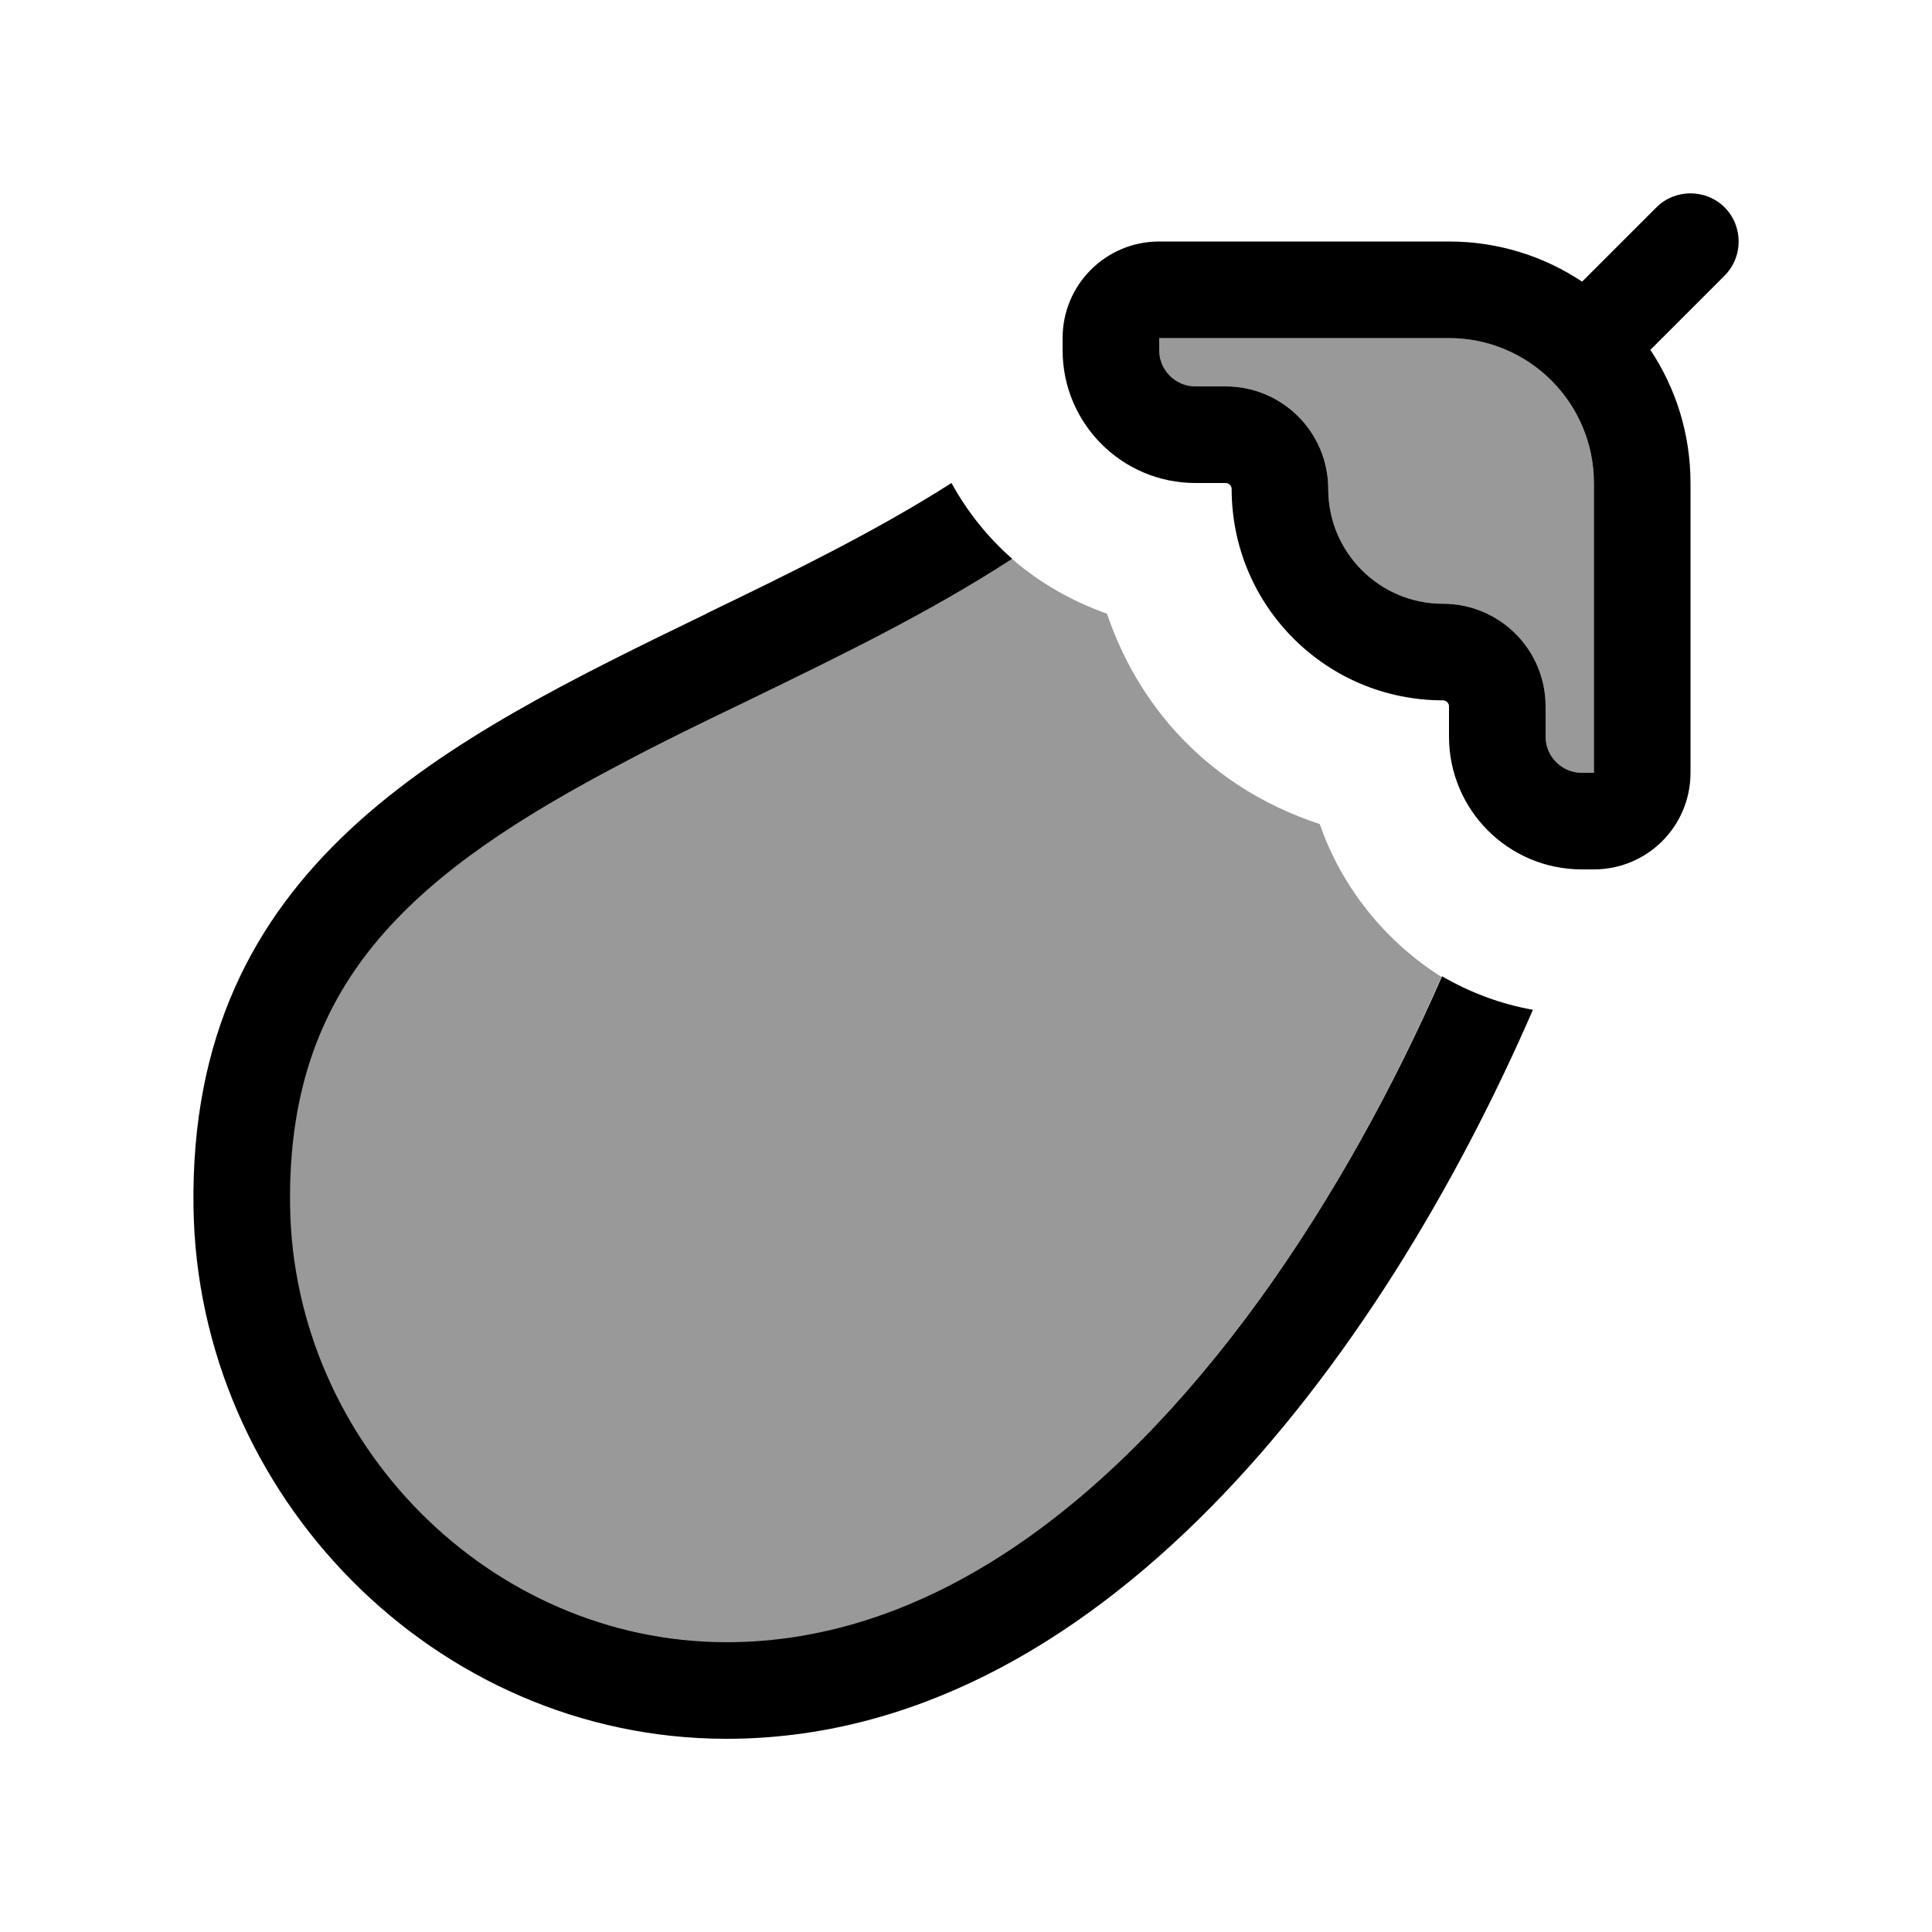
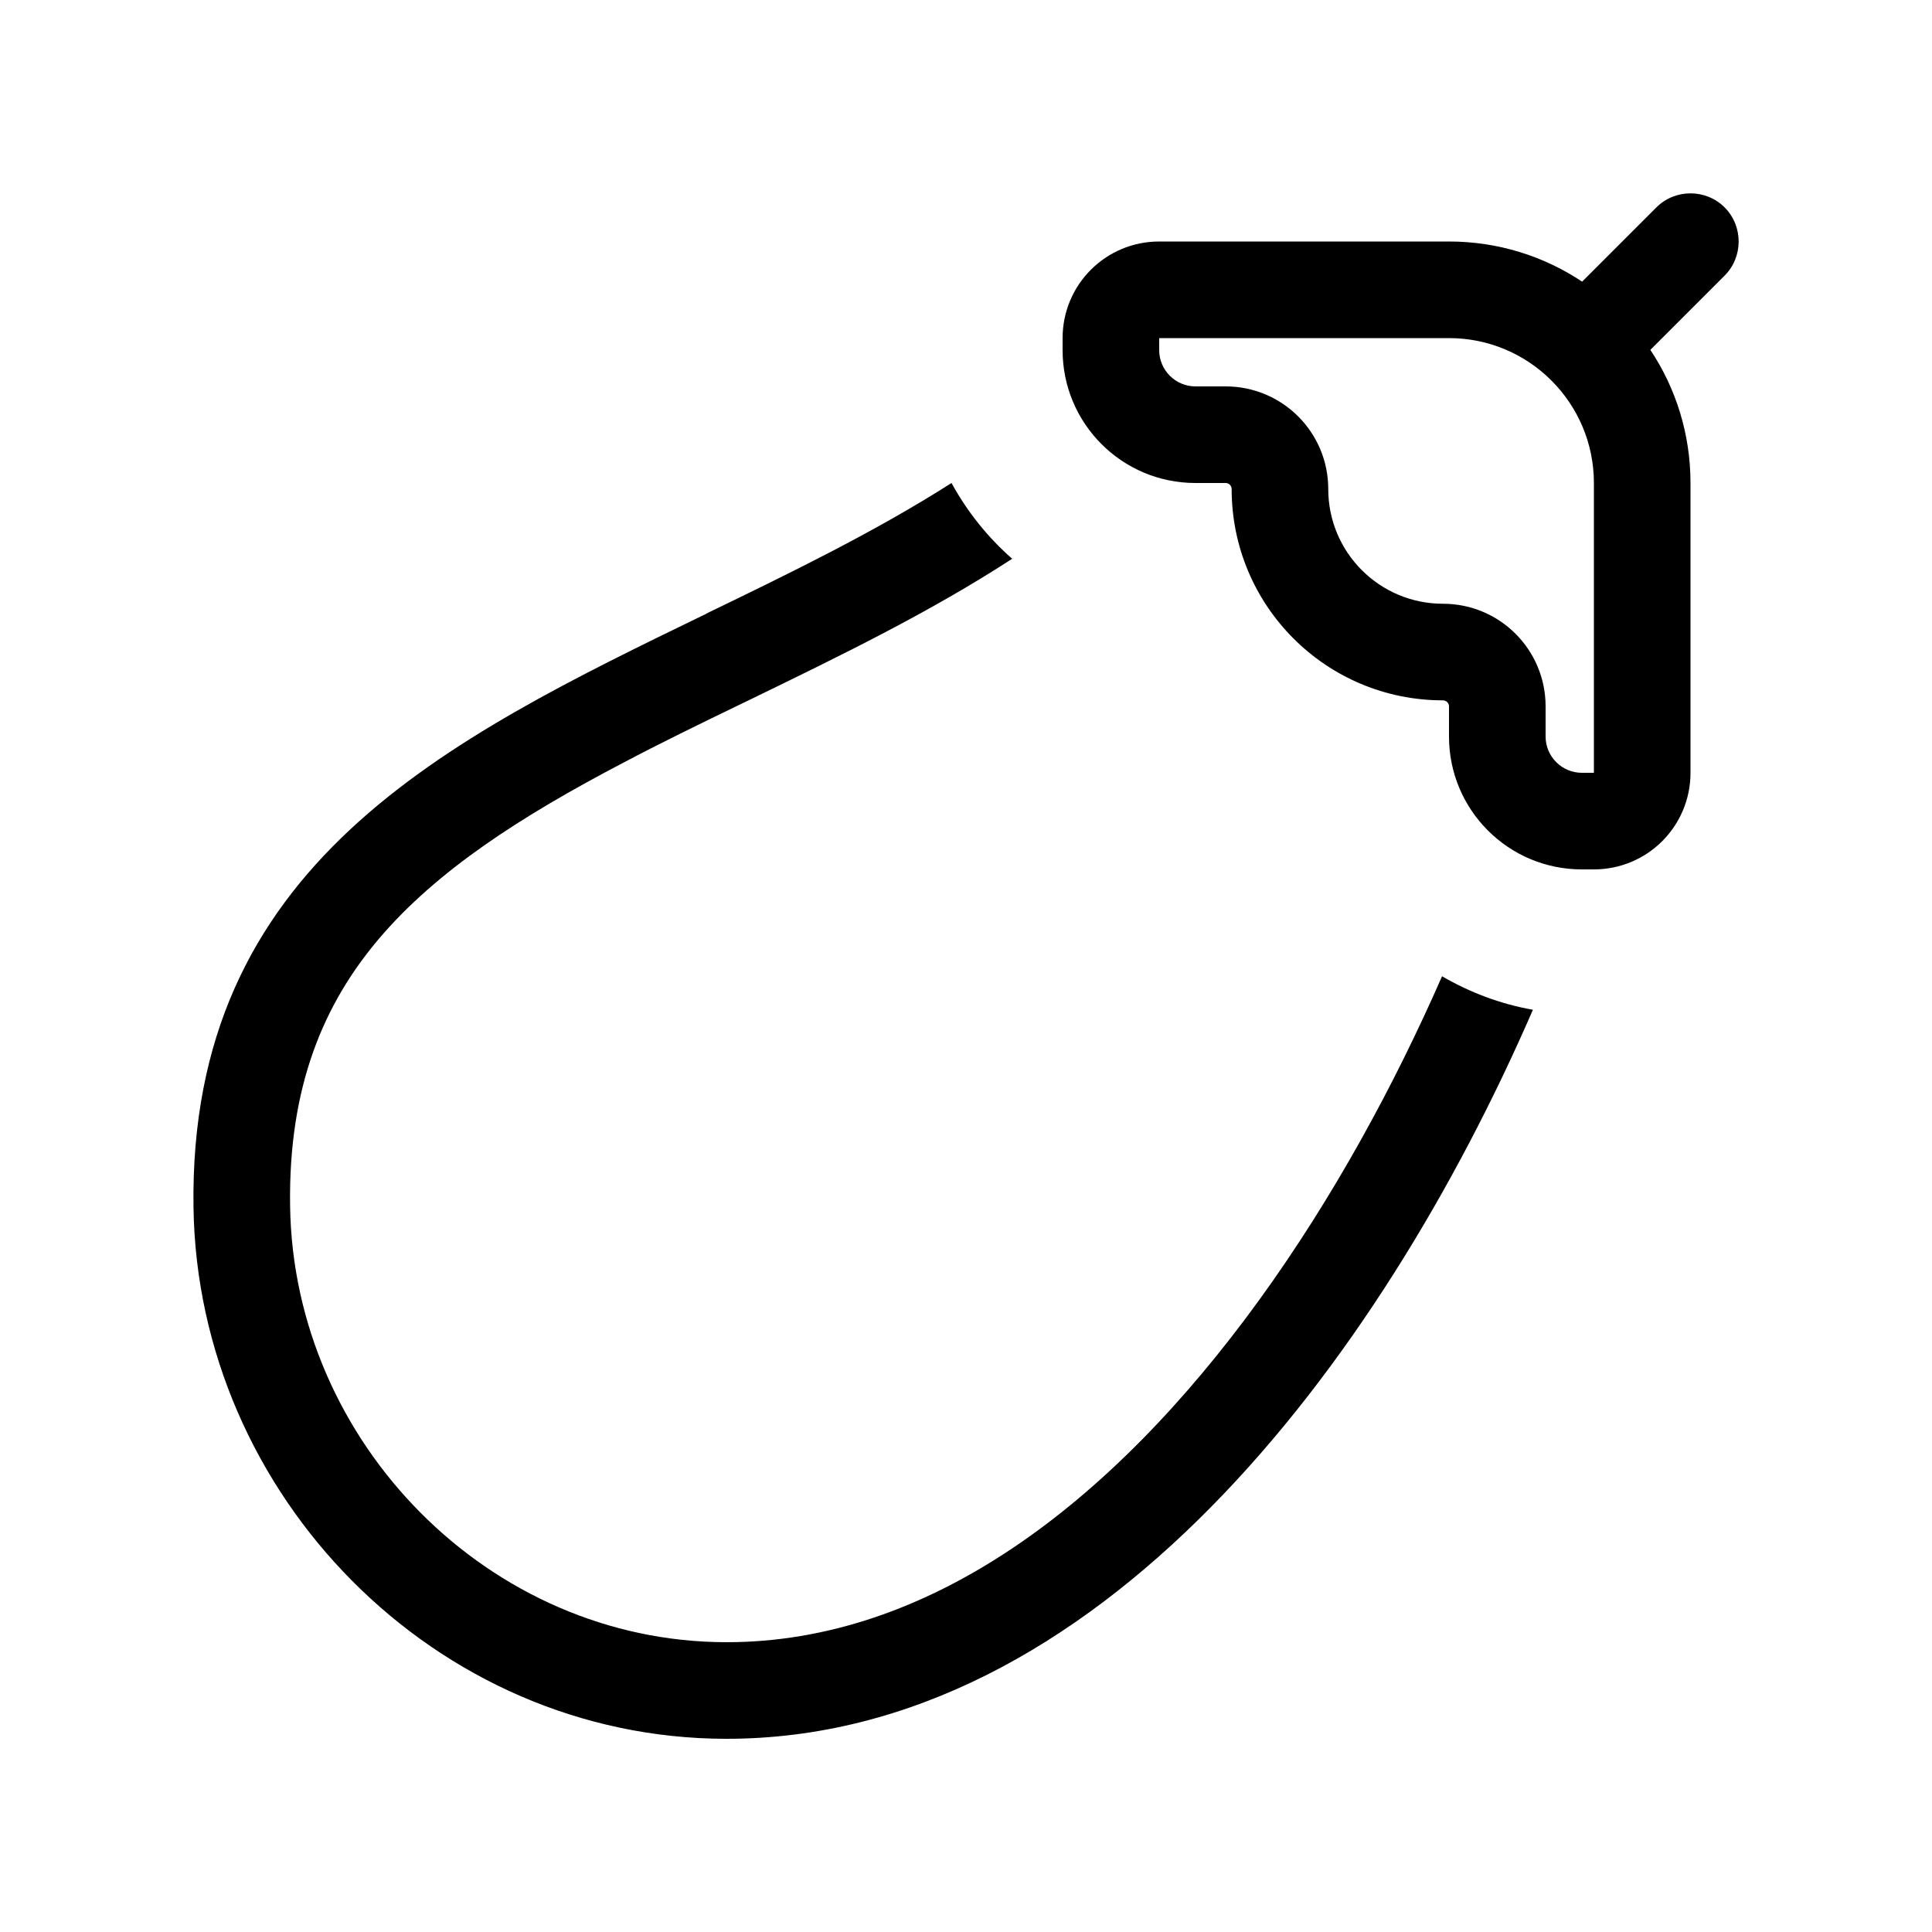
<svg xmlns="http://www.w3.org/2000/svg" viewBox="0 0 640 640">
-   <path opacity=".4" fill="currentColor" d="M96 399.5C95.4 359.8 107.2 332.5 125.4 311C144.6 288.4 172.2 270.5 206.3 252.7C218.2 246.5 231.8 239.9 245.8 233L248.9 231.5C278.2 217.3 307.6 202.9 335.2 185.1C344.3 193 354.9 199.1 366.7 203.3C370.9 215.6 377.3 228.1 387.2 239.8C400.9 255.9 418.1 266.7 437.2 273C444.4 293.9 459 312 477.5 323.6C461.4 360.3 441.2 397.4 417.1 430.6C367.5 499.1 306.9 544.2 240.3 544.2C161.9 544.1 97.1 478.1 95.9 399.7zM384 112L480 112C506.5 112 528 133.5 528 160L528 256L524 256C517.4 256 512 250.6 512 244L512 234C512 215.2 496.8 200 478 200C457 200 440 183 440 162C440 143.2 424.8 128 406 128L396 128C389.4 128 384 122.6 384 116L384 112z" />
  <path fill="currentColor" d="M546.7 115.9C555.1 128.5 560 143.7 560 160L560 256C560 273.7 545.7 288 528 288L524 288C499.7 288 480 268.3 480 244L480 234C480 232.9 479.1 232 478 232C439.3 232 408 200.7 408 162C408 160.9 407.1 160 406 160L396 160C371.7 160 352 140.3 352 116L352 112C352 94.3 366.3 80 384 80L480 80C496.3 80 511.5 84.9 524.1 93.3L548.7 68.7C554.9 62.5 565.1 62.5 571.3 68.7C577.5 74.9 577.5 85.1 571.3 91.3L546.7 115.9zM480 112L384 112L384 116C384 122.6 389.4 128 396 128L406 128C424.8 128 440 143.2 440 162C440 183 457 200 478 200C496.8 200 512 215.2 512 234L512 244C512 250.6 517.4 256 524 256L528 256L528 160C528 133.5 506.5 112 480 112zM233.9 203.3C261.8 189.8 289.8 176.2 315.2 160C320.4 169.5 327.2 178 335.3 185.1C307.9 202.9 278.4 217.2 249 231.5L245.9 233C231.8 239.8 218.3 246.4 206.4 252.7C172.4 270.5 144.7 288.4 125.5 311C107.3 332.5 95.5 359.8 96.1 399.5C97.2 477.9 162.1 543.9 240.5 544C307.2 544.1 367.7 498.9 417.3 430.4C441.4 397.1 461.7 359.9 477.7 323.4C486.8 328.7 497 332.6 507.8 334.5C456.8 451.9 363.3 576.1 240.5 576C144 575.9 65.5 495.2 64.1 400C62.4 286.5 147.4 245.3 234 203.3z" />
</svg>